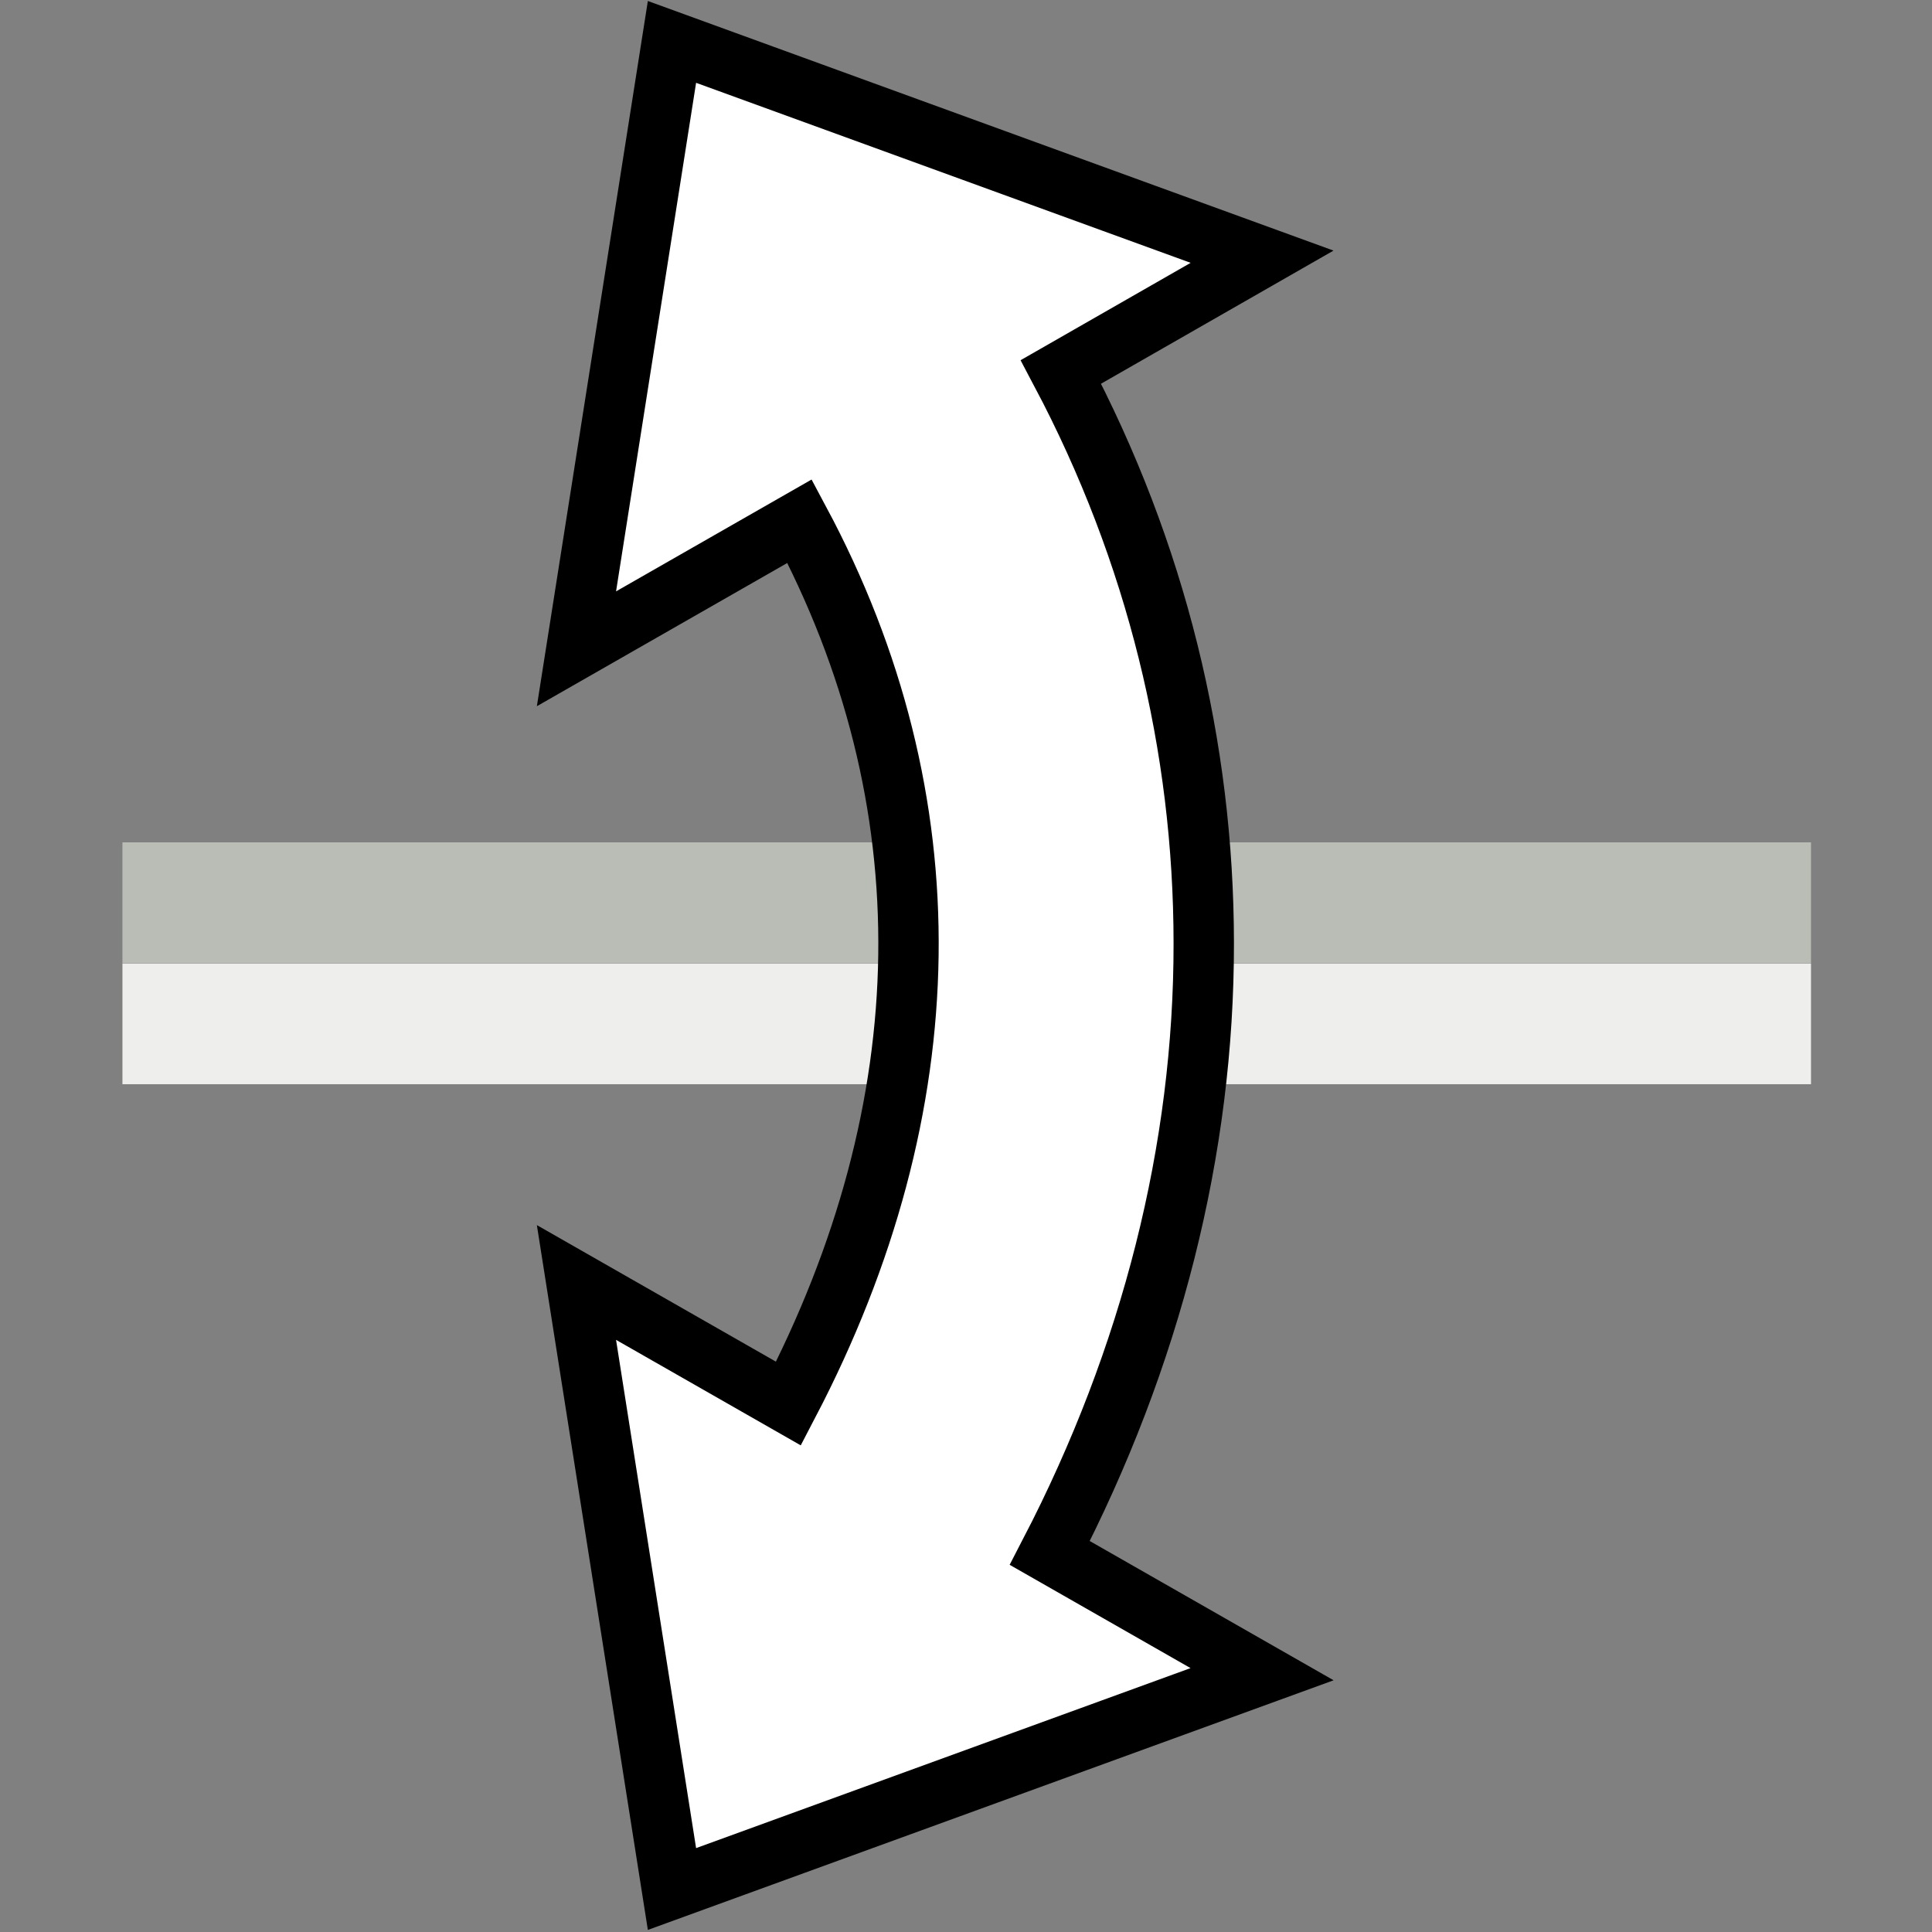
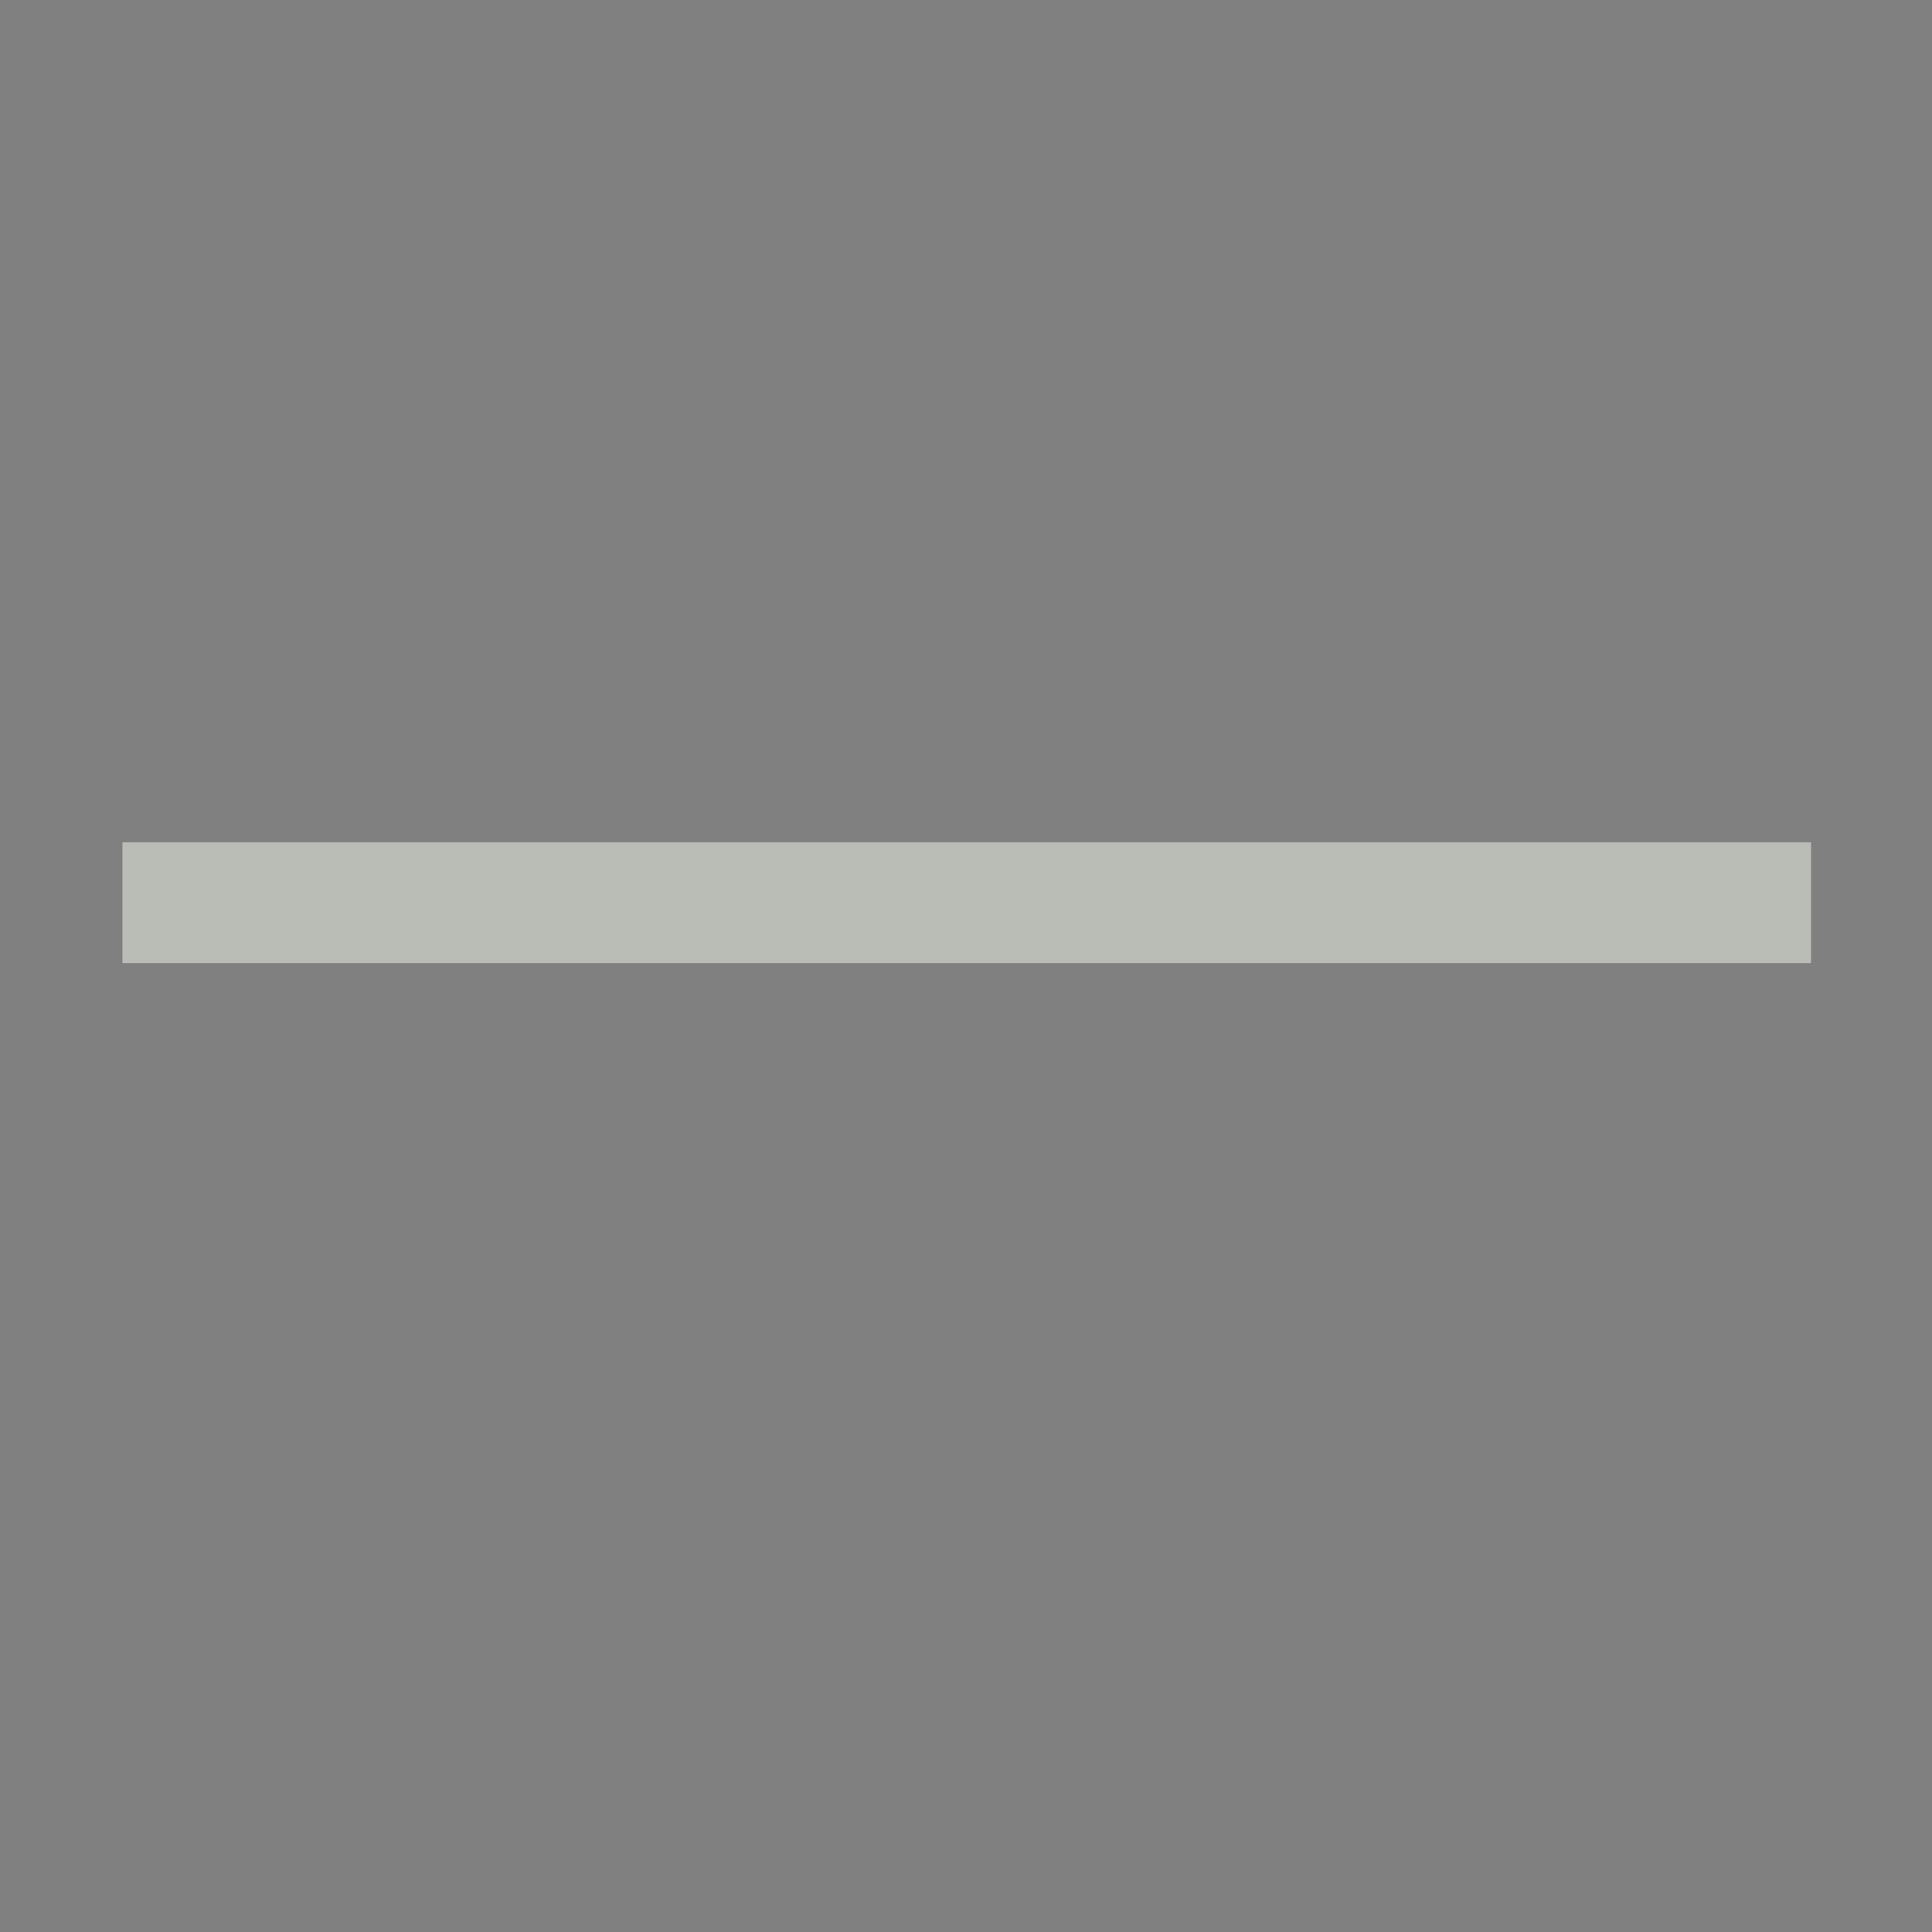
<svg xmlns="http://www.w3.org/2000/svg" xmlns:ns1="http://www.inkscape.org/namespaces/inkscape" xmlns:ns2="http://sodipodi.sourceforge.net/DTD/sodipodi-0.dtd" xmlns:xlink="http://www.w3.org/1999/xlink" width="16px" height="16px" id="svg11772" version="1.1" ns1:version="1.0.1 (3bc2e813f5, 2020-09-07)" ns2:docname="ramp_flip_y.svg">
  <rect width="100%" height="100%" fill="#808080" stroke="none" />
  <defs id="defs11774">
    <linearGradient id="linearGradient12326">
      <stop style="stop-color:#c3b551;stop-opacity:1;" offset="0" id="stop12328" />
      <stop style="stop-color:#e4deb1;stop-opacity:1;" offset="1" id="stop12330" />
    </linearGradient>
    <linearGradient id="linearGradient12294">
      <stop style="stop-color:#eae6c1;stop-opacity:1;" offset="0" id="stop12296" />
      <stop style="stop-color:#c6b100;stop-opacity:1;" offset="1" id="stop12298" />
    </linearGradient>
    <linearGradient ns1:collect="always" xlink:href="#linearGradient12294" id="linearGradient12300" x1="1.059" y1="1.573" x2="0.969" y2="15.088" gradientUnits="userSpaceOnUse" />
    <linearGradient ns1:collect="always" xlink:href="#linearGradient12294" id="linearGradient12312" gradientUnits="userSpaceOnUse" x1="1.059" y1="1.573" x2="0.969" y2="15.088" />
    <linearGradient ns1:collect="always" xlink:href="#linearGradient12294" id="linearGradient12314" gradientUnits="userSpaceOnUse" x1="1.059" y1="1.573" x2="0.969" y2="15.088" />
    <linearGradient ns1:collect="always" xlink:href="#linearGradient12294" id="linearGradient12318" gradientUnits="userSpaceOnUse" x1="1.059" y1="1.573" x2="0.969" y2="15.088" gradientTransform="matrix(1,0,0,-1,0,16.03)" />
  </defs>
  <ns2:namedview id="base" pagecolor="#ffffff" bordercolor="#666666" borderopacity="1.0" ns1:pageopacity="0.0" ns1:pageshadow="2" ns1:zoom="62.784865" ns1:cx="7.1788718" ns1:cy="8.0257375" ns1:current-layer="layer1" showgrid="true" ns1:grid-bbox="true" ns1:document-units="px" ns1:snap-global="false" ns1:window-width="2560" ns1:window-height="1377" ns1:window-x="-8" ns1:window-y="-8" ns1:window-maximized="1" ns1:document-rotation="0">
    <ns1:grid type="xygrid" id="grid11780" />
  </ns2:namedview>
  <g id="layer1" ns1:label="Layer 1" ns1:groupmode="layer">
    <path style="fill:none;fill-rule:evenodd;stroke:#babdb6;stroke-width:1px;stroke-linecap:butt;stroke-linejoin:miter;stroke-opacity:1" d="M 14.998,7.476 H 1.014" id="path36314" />
-     <path style="fill:none;fill-rule:evenodd;stroke:#eeeeec;stroke-width:1px;stroke-linecap:butt;stroke-linejoin:miter;stroke-opacity:1" d="M 14.998,8.479 H 1.014" id="path36316" />
-     <path id="path12338" style="fill:#ffffff;stroke:#000000;stroke-width:0.5;stroke-linecap:butt;stroke-linejoin:miter;stroke-miterlimit:4;stroke-dasharray:none;stroke-opacity:1" d="M 10.452,2.126 5.565,0.347 4.774,5.373 6.622,4.316 C 7.859,6.628 7.819,9.156 6.53,11.624 L 4.774,10.621 5.565,15.644 10.452,13.865 8.694,12.861 C 9.536,11.238 9.971,9.516 9.969,7.81 9.968,6.184 9.577,4.574 8.786,3.08 Z" />
  </g>
</svg>